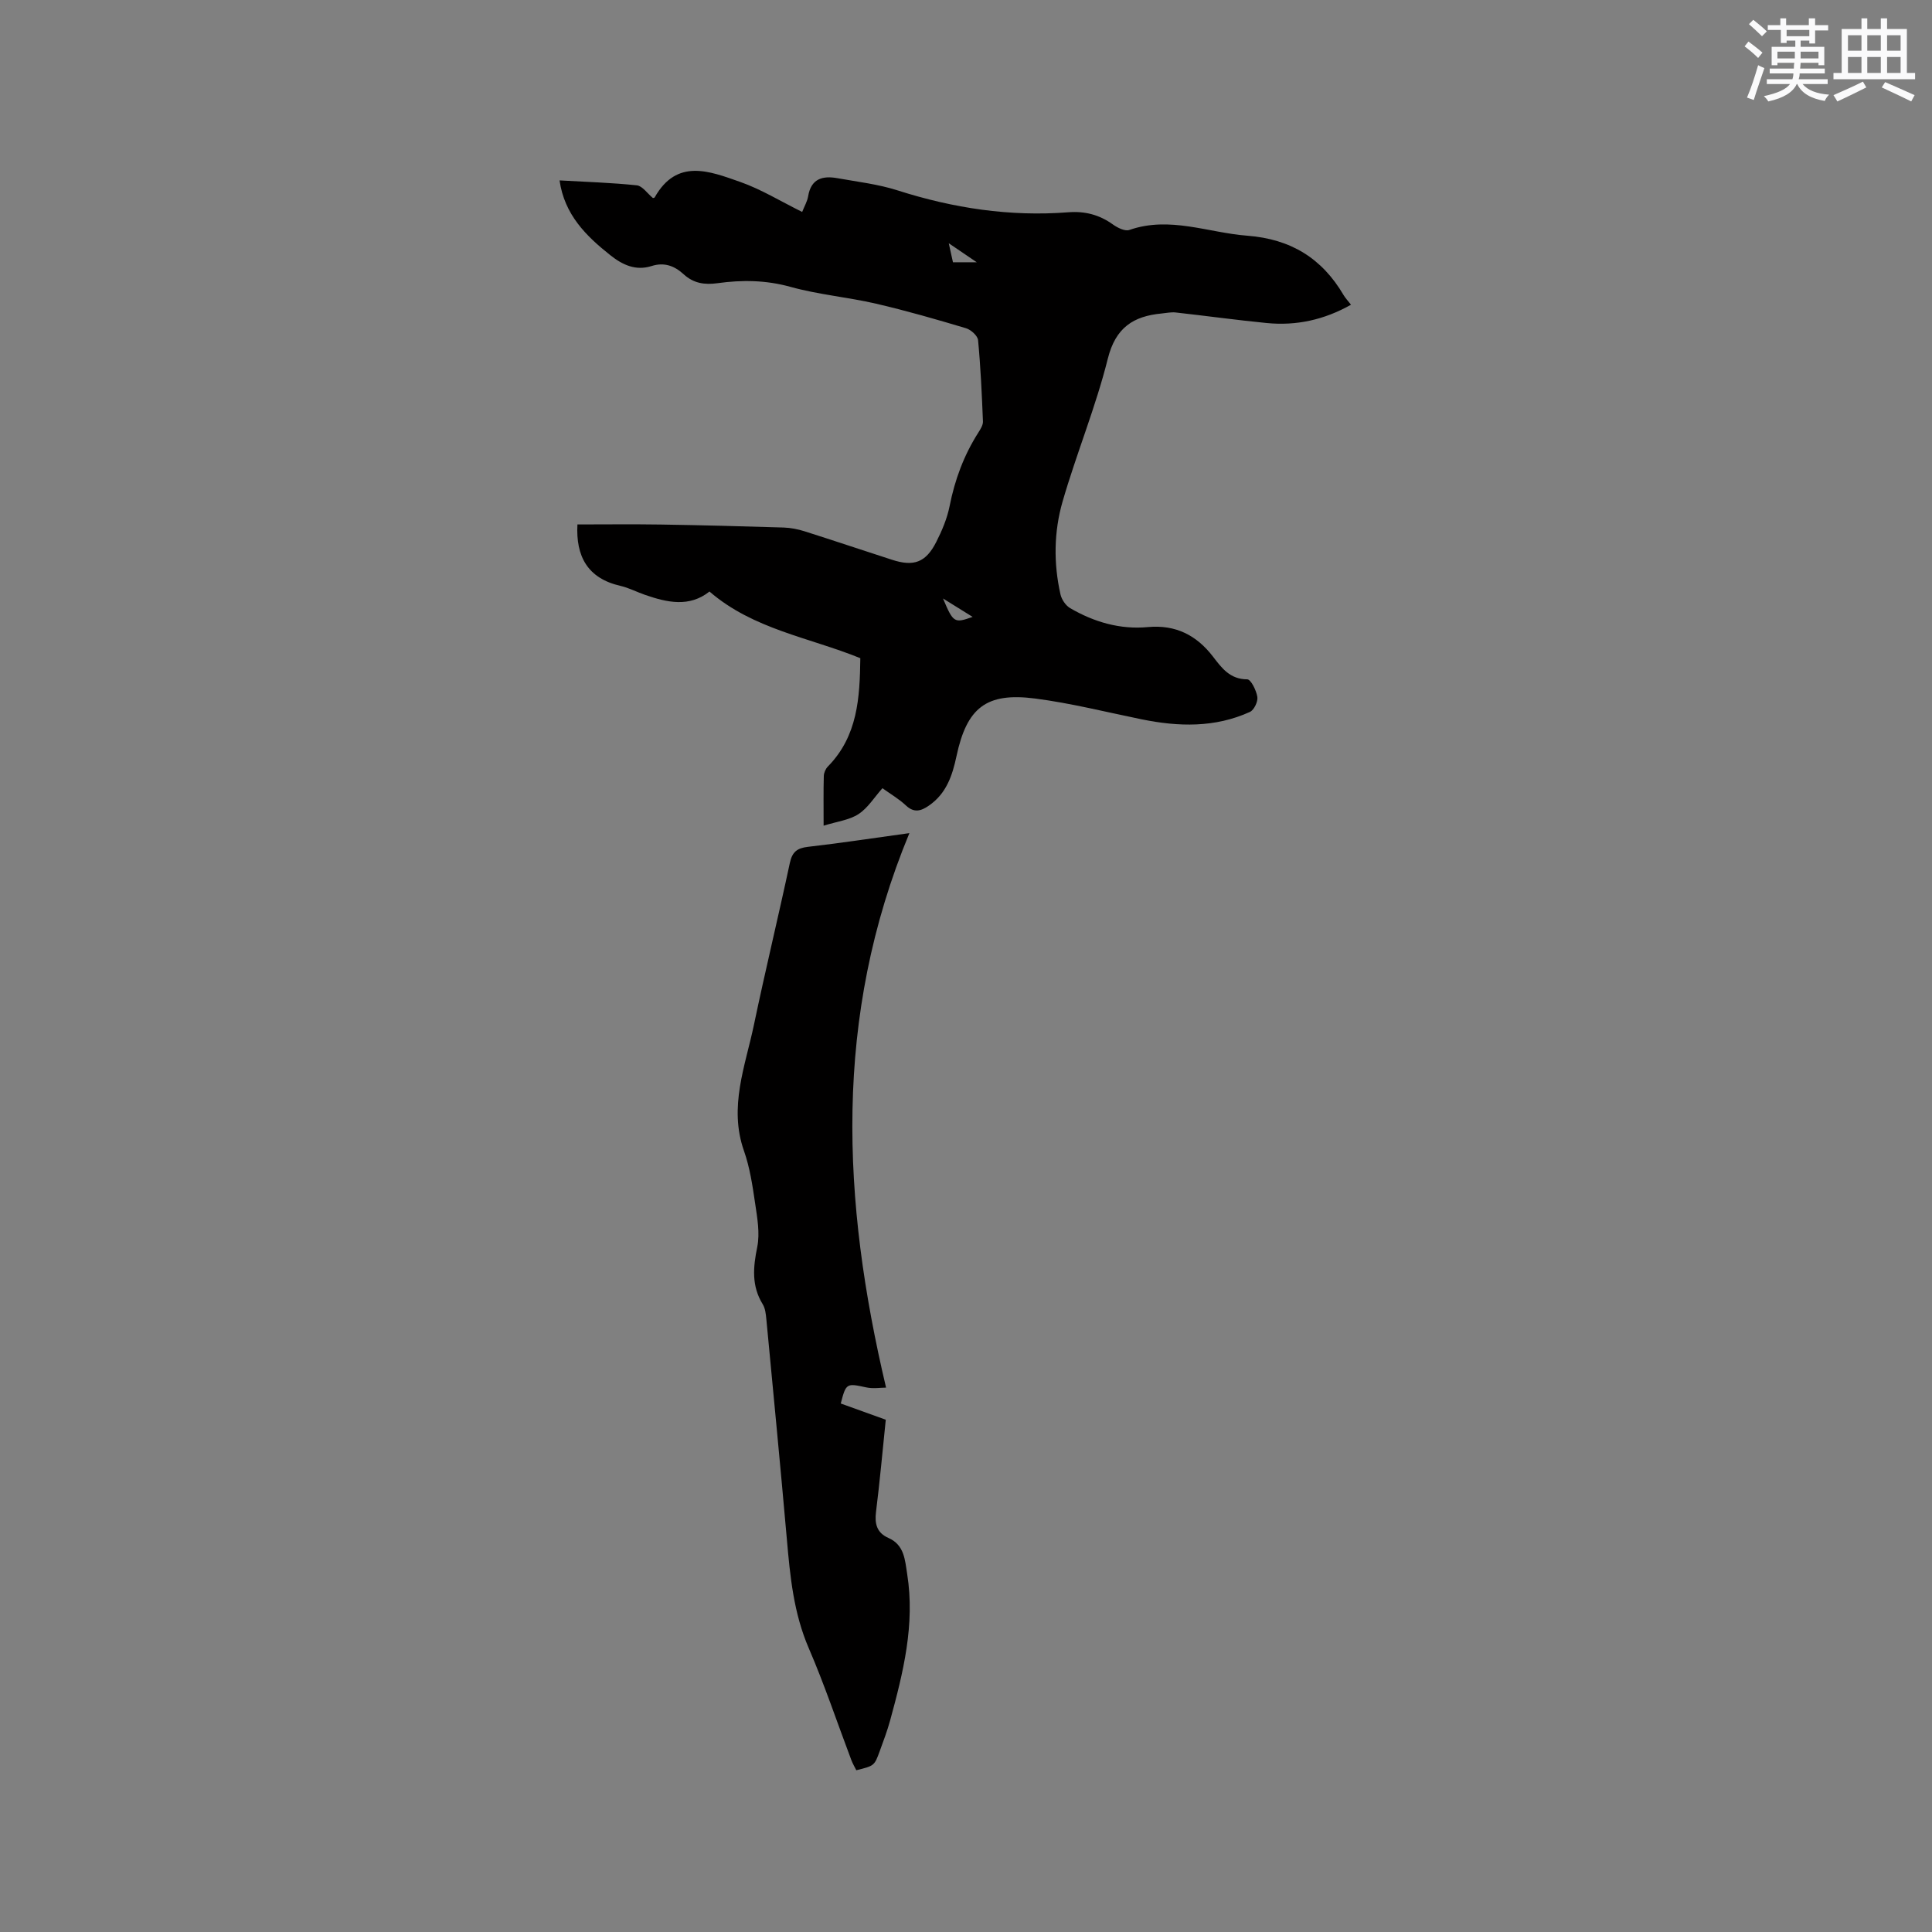
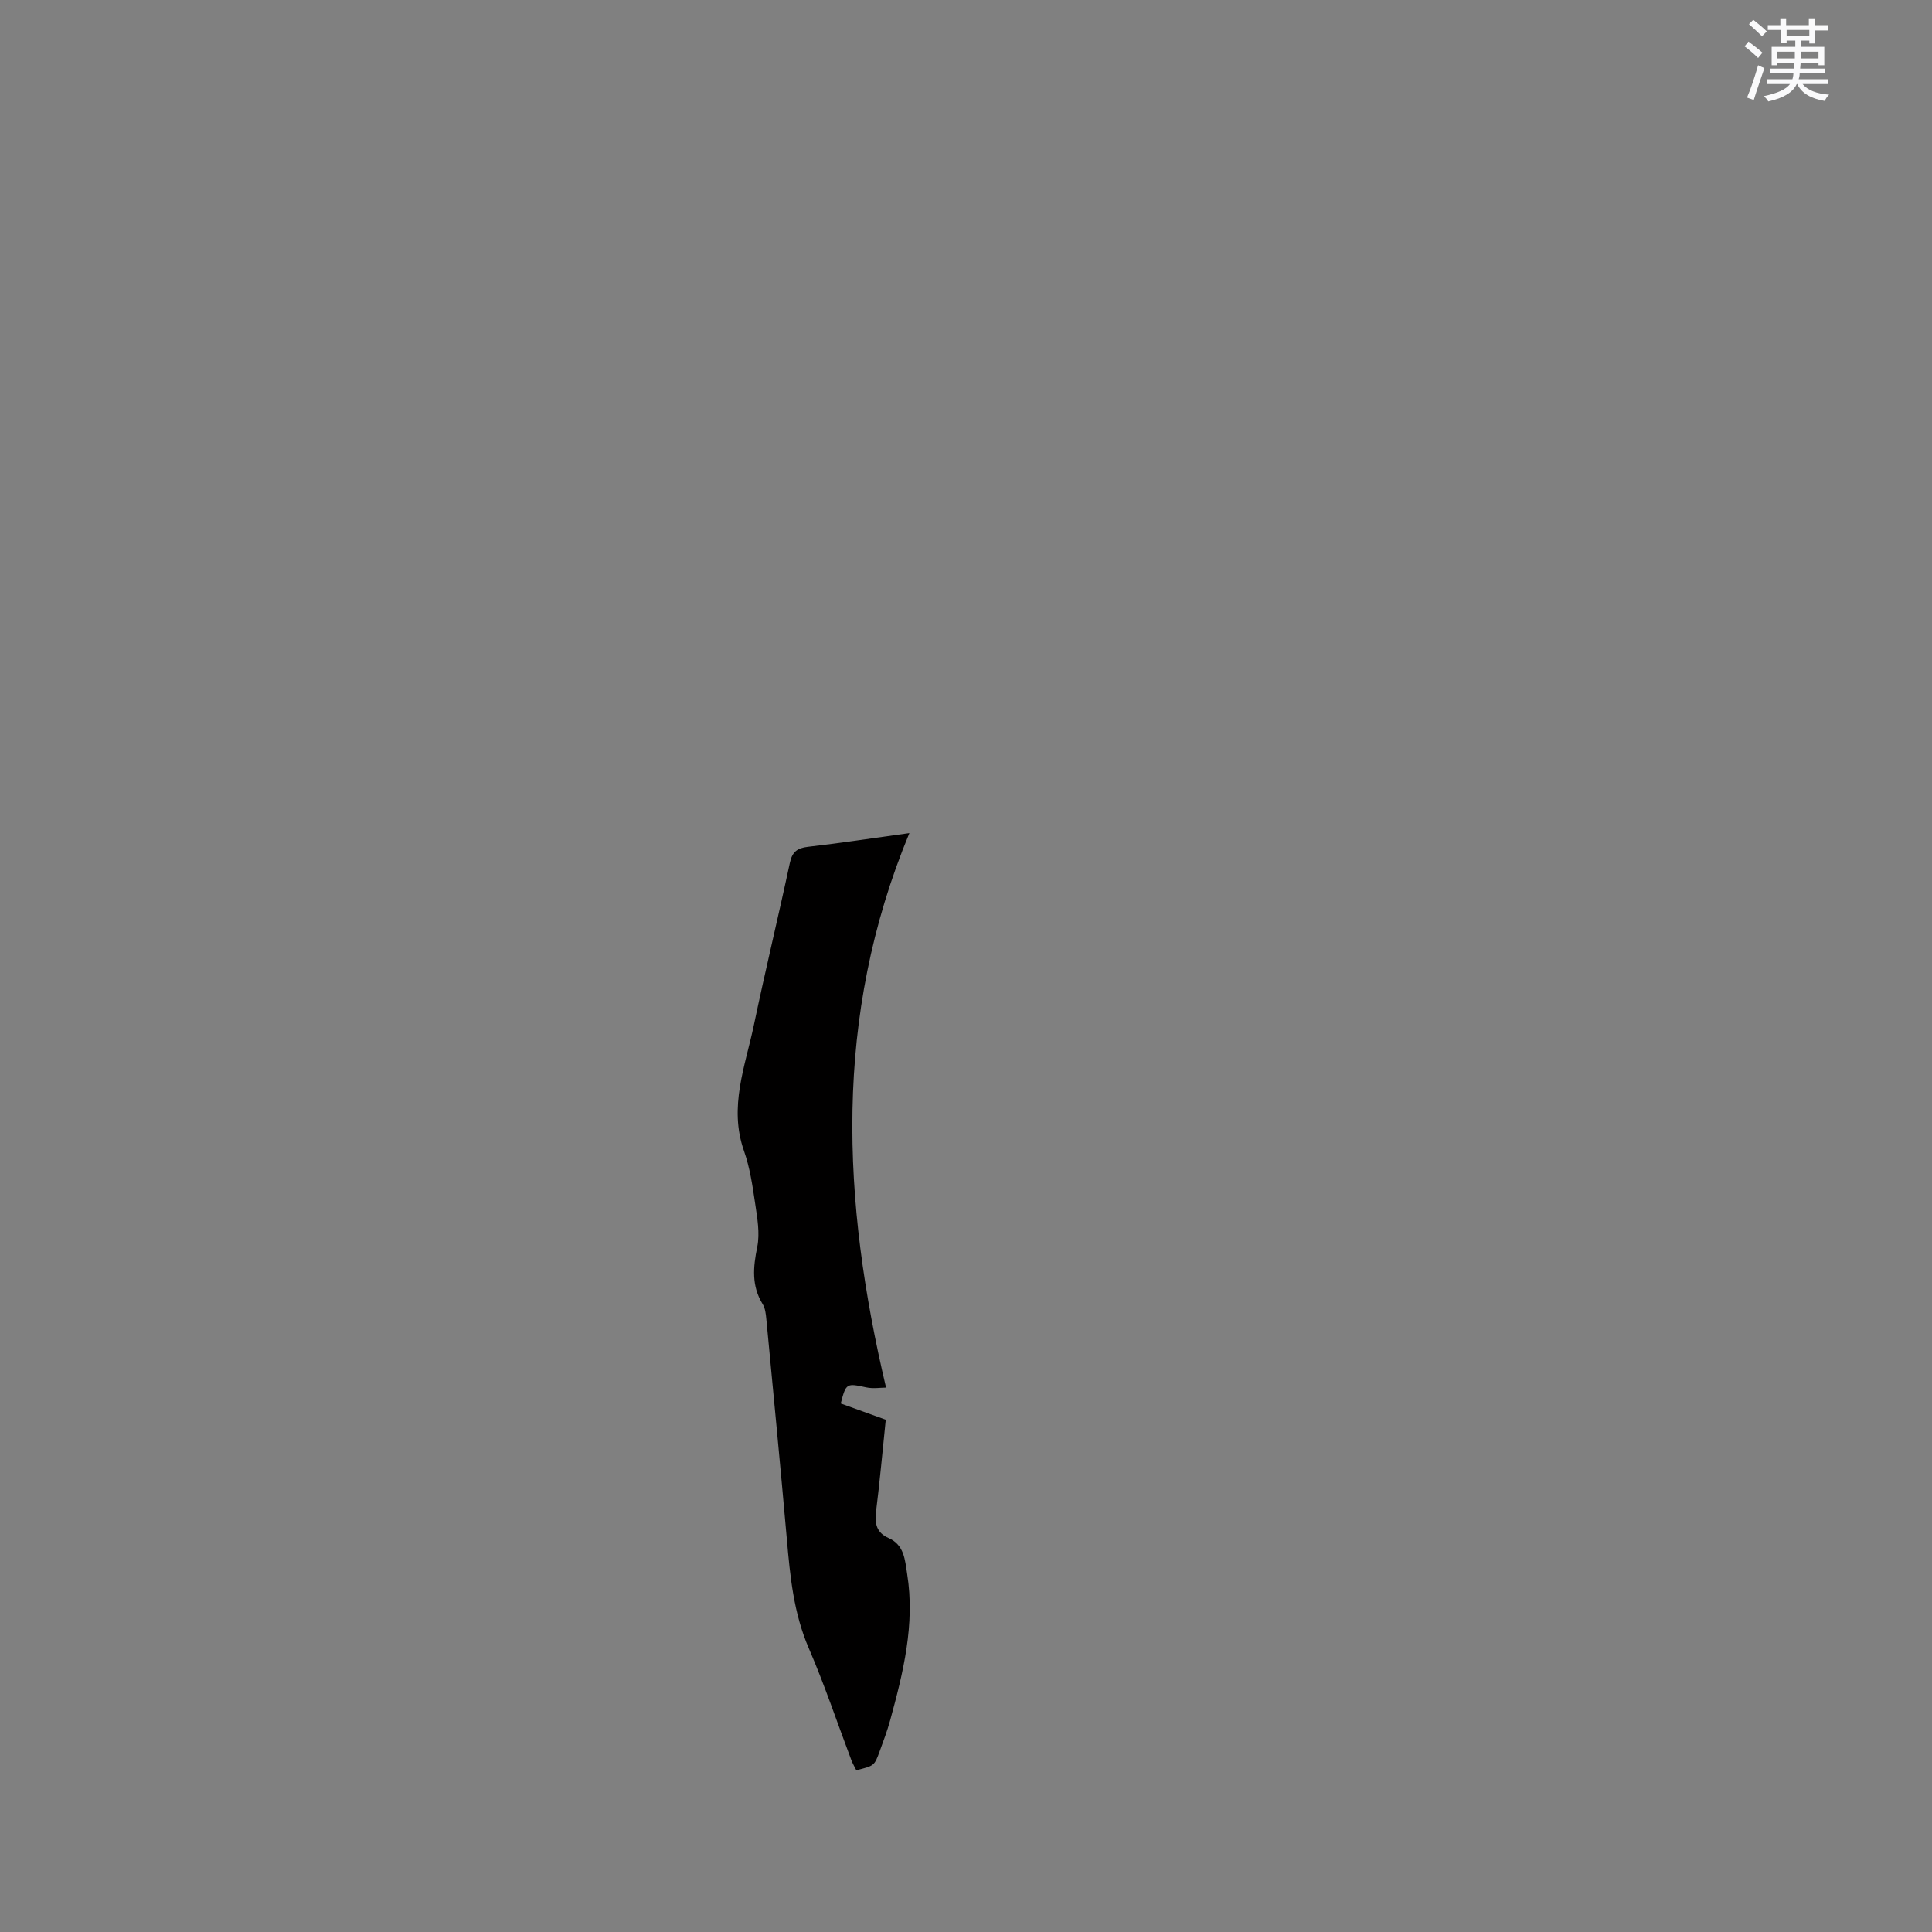
<svg xmlns="http://www.w3.org/2000/svg" enable-background="new 0 0 400 400" viewBox="0 0 400 400">
  <rect x="0" y="0" width="400" height="400" fill="#808080" stroke="none" />
-   <path d="m178.12 136.27c-10.6-4.31-22.15-5.96-31.23-13.8-4.17 3.31-8.76 2.28-13.37.68-1.7-.59-3.33-1.45-5.06-1.85-6.83-1.56-9.26-6.14-8.91-12.72 5.7 0 11.49-.07 17.28.02 8.48.13 16.95.36 25.42.62 1.45.05 2.94.34 4.33.78 6.06 1.92 12.07 3.95 18.12 5.9 4.5 1.46 6.99.55 9.14-3.69 1.19-2.34 2.25-4.85 2.76-7.4 1.08-5.48 2.96-10.56 5.96-15.26.44-.7.98-1.54.95-2.3-.23-5.61-.48-11.23-1.01-16.82-.09-.92-1.47-2.16-2.49-2.47-6.16-1.84-12.35-3.63-18.61-5.08-5.87-1.36-11.96-1.88-17.75-3.49-5.07-1.41-10.04-1.46-15.08-.76-2.71.38-4.99.02-7.02-1.84-1.9-1.75-4.03-2.55-6.65-1.71-3.27 1.04-6-.23-8.51-2.22-5.06-4.01-9.53-8.42-10.54-15.51 5.44.31 10.74.47 15.99 1.02 1.16.12 2.17 1.67 3.34 2.63.01 0 .29-.01.37-.14 4.59-8.14 11.36-5.42 17.66-3.21 4.36 1.53 8.38 4.01 12.87 6.23.46-1.17 1.06-2.18 1.24-3.26.6-3.63 2.99-4.28 6.05-3.73 4.17.75 8.44 1.24 12.44 2.52 11.54 3.69 23.27 5.48 35.36 4.54 3.44-.27 6.44.51 9.24 2.52.95.68 2.5 1.46 3.41 1.14 8.36-2.91 16.29.57 24.42 1.19 9.02.7 15.46 4.67 19.94 12.3.37.63.89 1.16 1.53 1.99-5.57 3.14-11.33 4.39-17.45 3.79-6.3-.62-12.58-1.49-18.88-2.19-.93-.1-1.9.12-2.85.21-5.87.55-9.56 2.91-11.17 9.36-2.5 10.02-6.5 19.66-9.37 29.6-1.8 6.25-1.88 12.78-.43 19.2.24 1.06 1.07 2.3 1.99 2.84 4.95 2.89 10.35 4.47 16.11 3.93 5.75-.53 10.08 1.69 13.48 6.12 1.81 2.36 3.51 4.69 7.09 4.7.75 0 1.88 2.29 2.09 3.64.15.96-.68 2.71-1.53 3.1-7.24 3.3-14.79 3.09-22.41 1.54-7.35-1.5-14.66-3.35-22.09-4.31-10.09-1.3-14.12 1.89-16.26 11.94-.86 4.05-2.11 7.75-5.71 10.23-1.63 1.13-3.06 1.57-4.76-.03-1.45-1.36-3.21-2.38-4.86-3.57-1.7 1.9-3.02 4.1-4.96 5.36-1.89 1.24-4.41 1.52-7.22 2.4 0-4-.05-7.15.04-10.3.02-.66.37-1.47.84-1.95 6.22-6.33 6.61-14.33 6.72-22.43zm17.12-12.36c2.13 5.05 2.34 5.16 6.13 3.81-2.11-1.31-4.12-2.56-6.13-3.81zm2.06-69.61h4.93c-2.2-1.49-3.71-2.52-5.8-3.94.38 1.71.62 2.79.87 3.94z" fill="#010000" />
  <path d="m188.28 172.49c-15.84 38.16-13.96 76.2-4.83 114.8-1.09 0-2.68.27-4.13-.05-4.04-.88-4.16-.9-5.25 3.34 3.03 1.09 6.08 2.19 9.32 3.36-.67 6.46-1.23 12.78-2.02 19.07-.31 2.5.17 4.35 2.58 5.41 3.29 1.45 3.41 4.54 3.87 7.45 1.66 10.45-.82 20.43-3.54 30.37-.59 2.14-1.38 4.23-2.14 6.31-1.11 3.05-1.14 3.04-4.85 3.96-.33-.67-.75-1.36-1.03-2.11-2.92-7.72-5.54-15.58-8.81-23.15-3.14-7.27-3.87-14.88-4.54-22.58-1.34-15.2-2.81-30.4-4.25-45.59-.1-1.03-.22-2.19-.74-3.04-2.35-3.81-2-7.66-1.14-11.87.58-2.87 0-6.05-.44-9.04-.54-3.66-1.09-7.4-2.31-10.86-3.19-9.08.27-17.53 2.07-26.12 2.34-11.19 5.04-22.31 7.43-33.49.49-2.28 1.5-3.07 3.73-3.33 6.57-.75 13.16-1.76 21.02-2.84z" fill="#010000" />
  <g fill="#fafafb">
    <path d="m361.2 9.6.8-1c.9.7 1.9 1.4 2.9 2.3l-.9 1.1c-1-1-2-1.8-2.8-2.4zm.5 10.6c.9-2.1 1.6-4.3 2.3-6.7.4.2.8.4 1.3.6-.7 2.1-1.5 4.3-2.2 6.6zm.4-15.2.9-.9c1 .8 2 1.6 2.8 2.4l-1 1c-.9-.9-1.8-1.7-2.7-2.5zm12.5-1.2h1.2v1.4h2.7v1.1h-2.7v2.7h-1.2v-.6h-1.8v1.3h4.9v3.8h-1.2v-.5h-3.7c0 .4-.1.9-.1 1.2h5.1v1h-5.2c0 .5-.1.9-.2 1.2h6v1h-5.2c1.1 1.3 2.9 2 5.5 2.2-.4.4-.7.8-.9 1.3-2.9-.5-4.8-1.6-5.7-3.5h-.1c-.8 1.7-2.7 2.9-5.9 3.6-.2-.4-.6-.8-.9-1.1 2.8-.6 4.6-1.4 5.4-2.5h-4.8v-1h5.3c.1-.3.2-.7.2-1.2h-4.9v-1h5c0-.4 0-.8.1-1.2h-3.5v.5h-1.2v-3.8h4.9v-1.3h-1.8v.5h-1.2v-2.7h-2.7v-1h2.6v-1.4h1.2v1.4h4.7v-1.4zm-6.6 8.3h3.6c0-.4 0-.9 0-1.4h-3.6zm1.9-4.6h4.7v-1.3h-4.7zm6.6 3.2h-3.7v1.4h3.7z" />
-     <path d="m385.3 3.8h1.3v2.2h2.8v-2.2h1.3v2.2h4.1v9.1h1.7v1.3h-16.9v-1.3h1.7v-9.1h4.1v-2.2zm.4 13.1.7 1.2c-1.8.9-3.8 1.9-6 2.9-.2-.4-.5-.8-.8-1.3 2.3-1 4.3-1.9 6.1-2.8zm-3.1-6.4h2.8v-3.2h-2.8zm0 4.6h2.8v-3.3h-2.8zm4-4.6h2.8v-3.2h-2.8zm0 4.6h2.8v-3.3h-2.8zm3.7 1.9c2.1.9 4.1 1.8 6.1 2.7l-.7 1.3c-2.2-1.1-4.2-2-6.1-2.9zm3.2-9.7h-2.8v3.2h2.8zm-2.8 7.8h2.8v-3.3h-2.8z" />
  </g>
</svg>